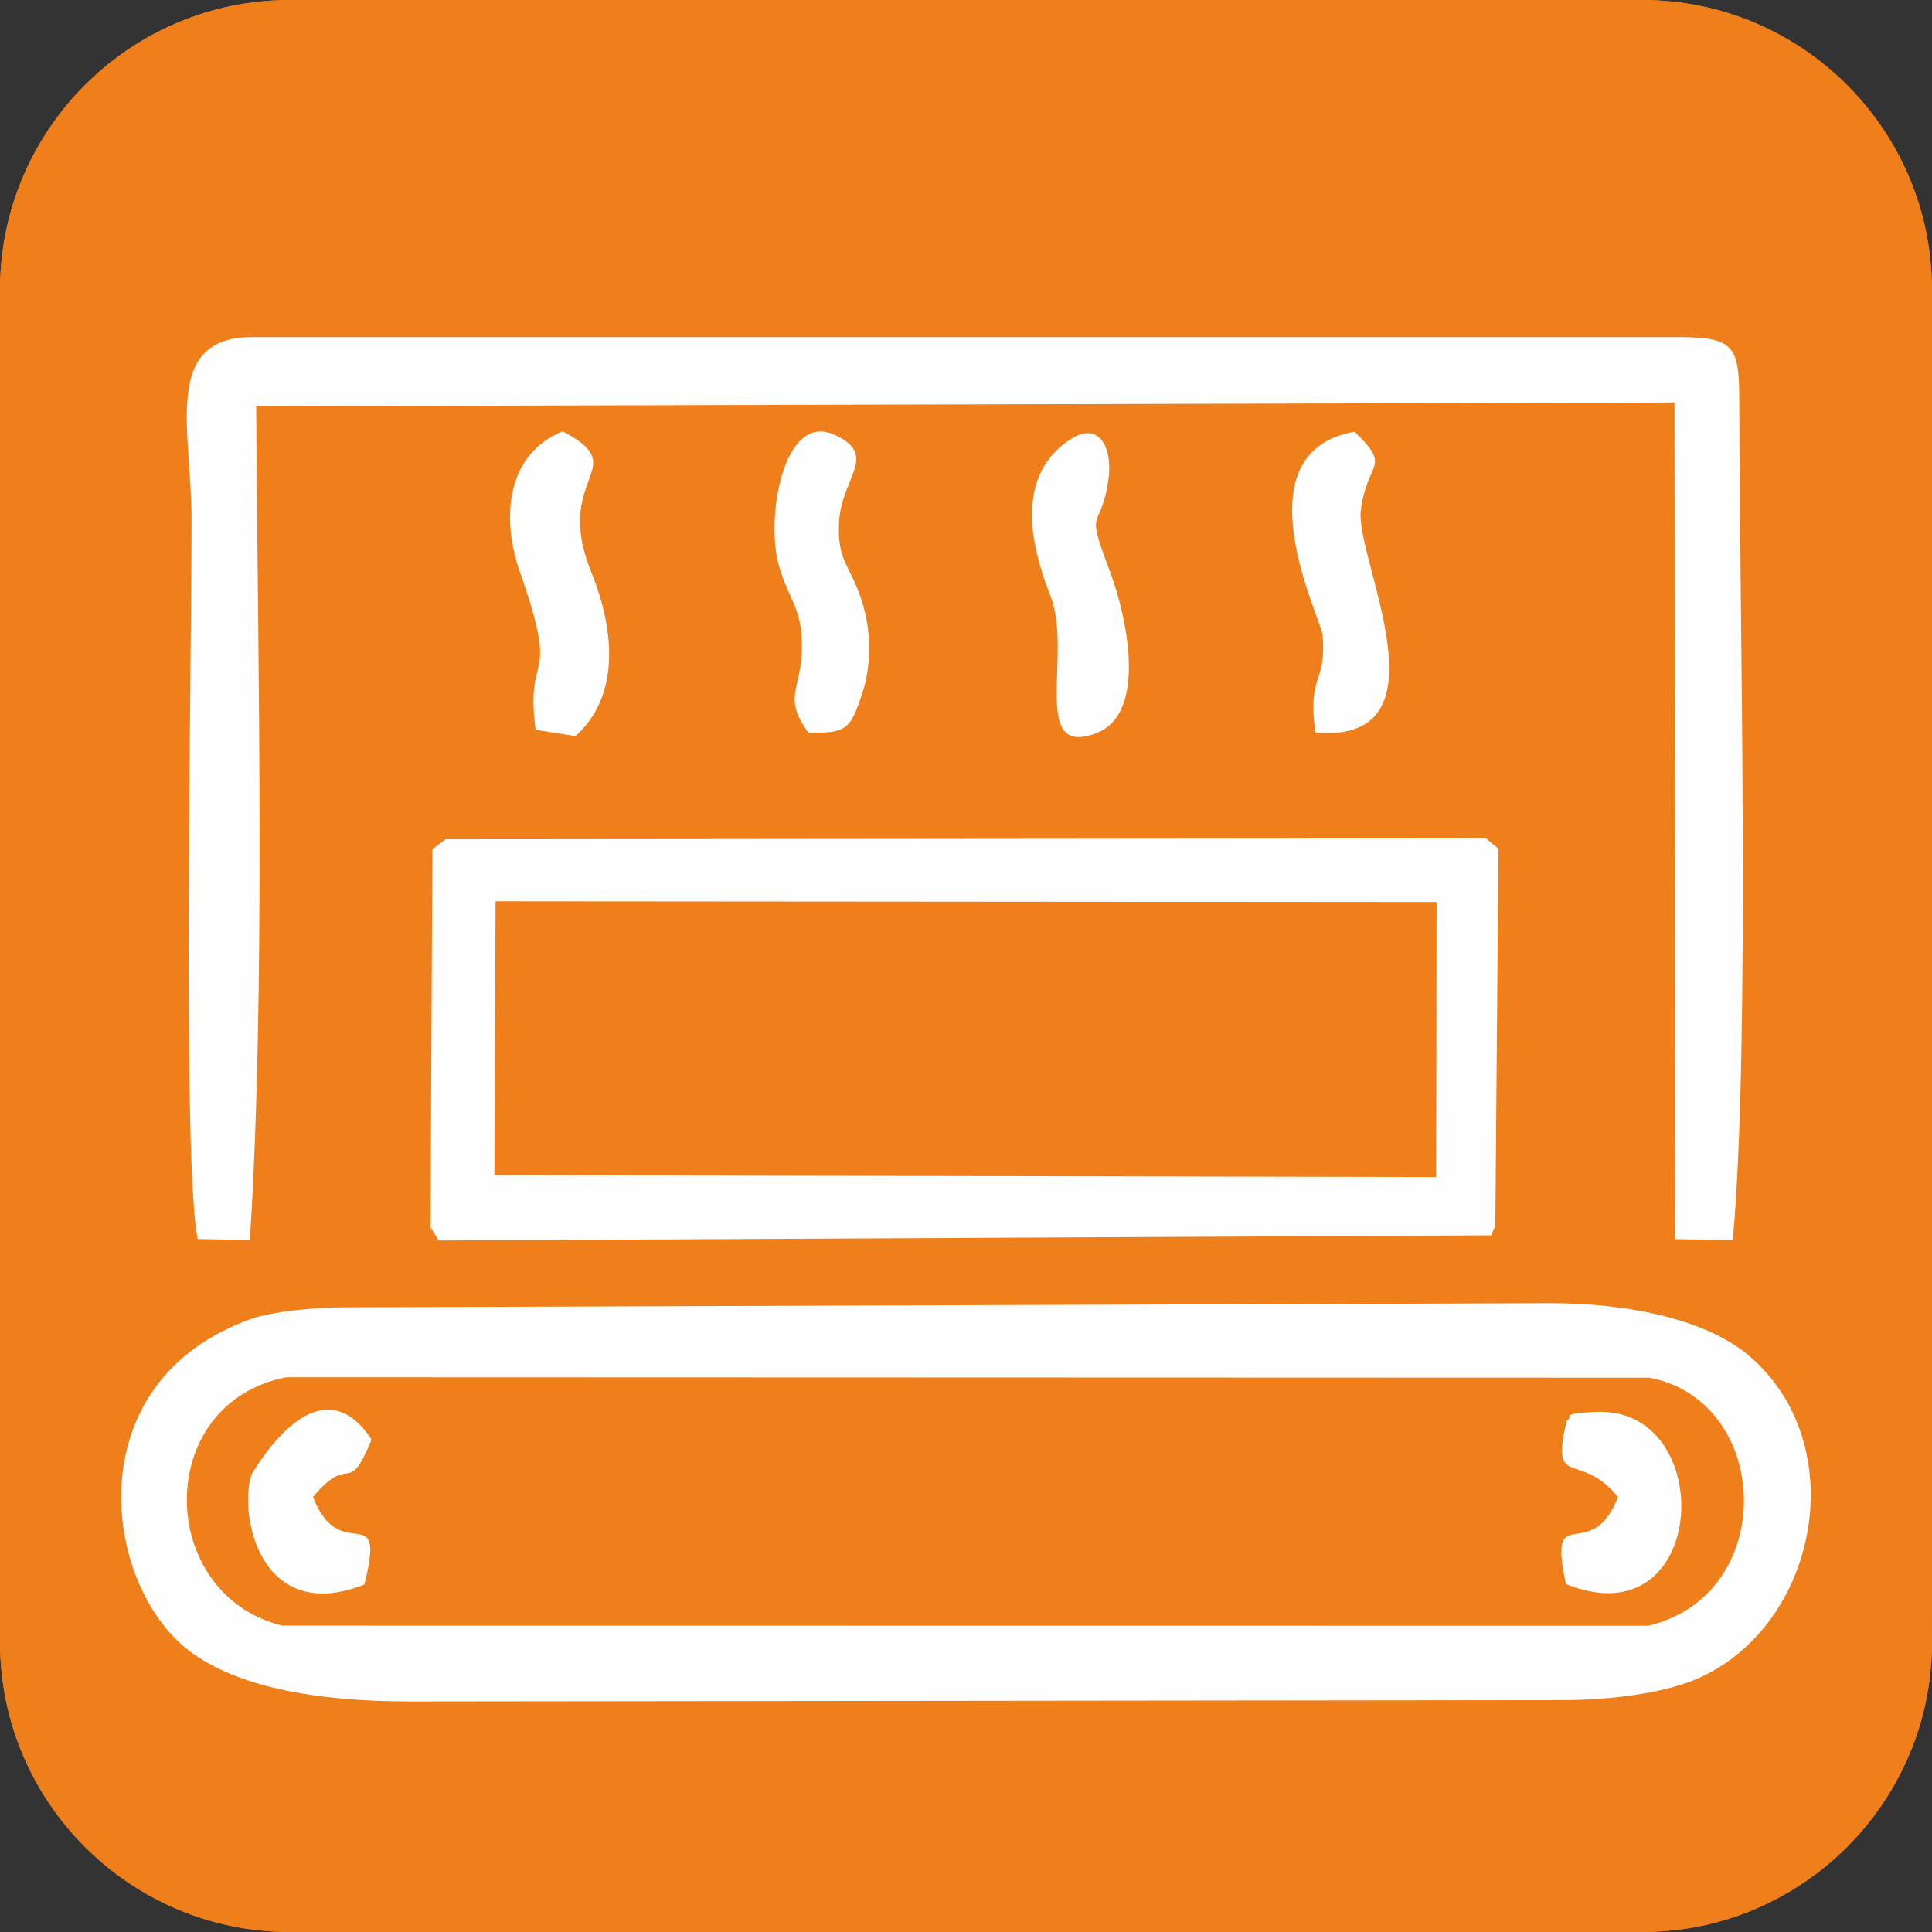
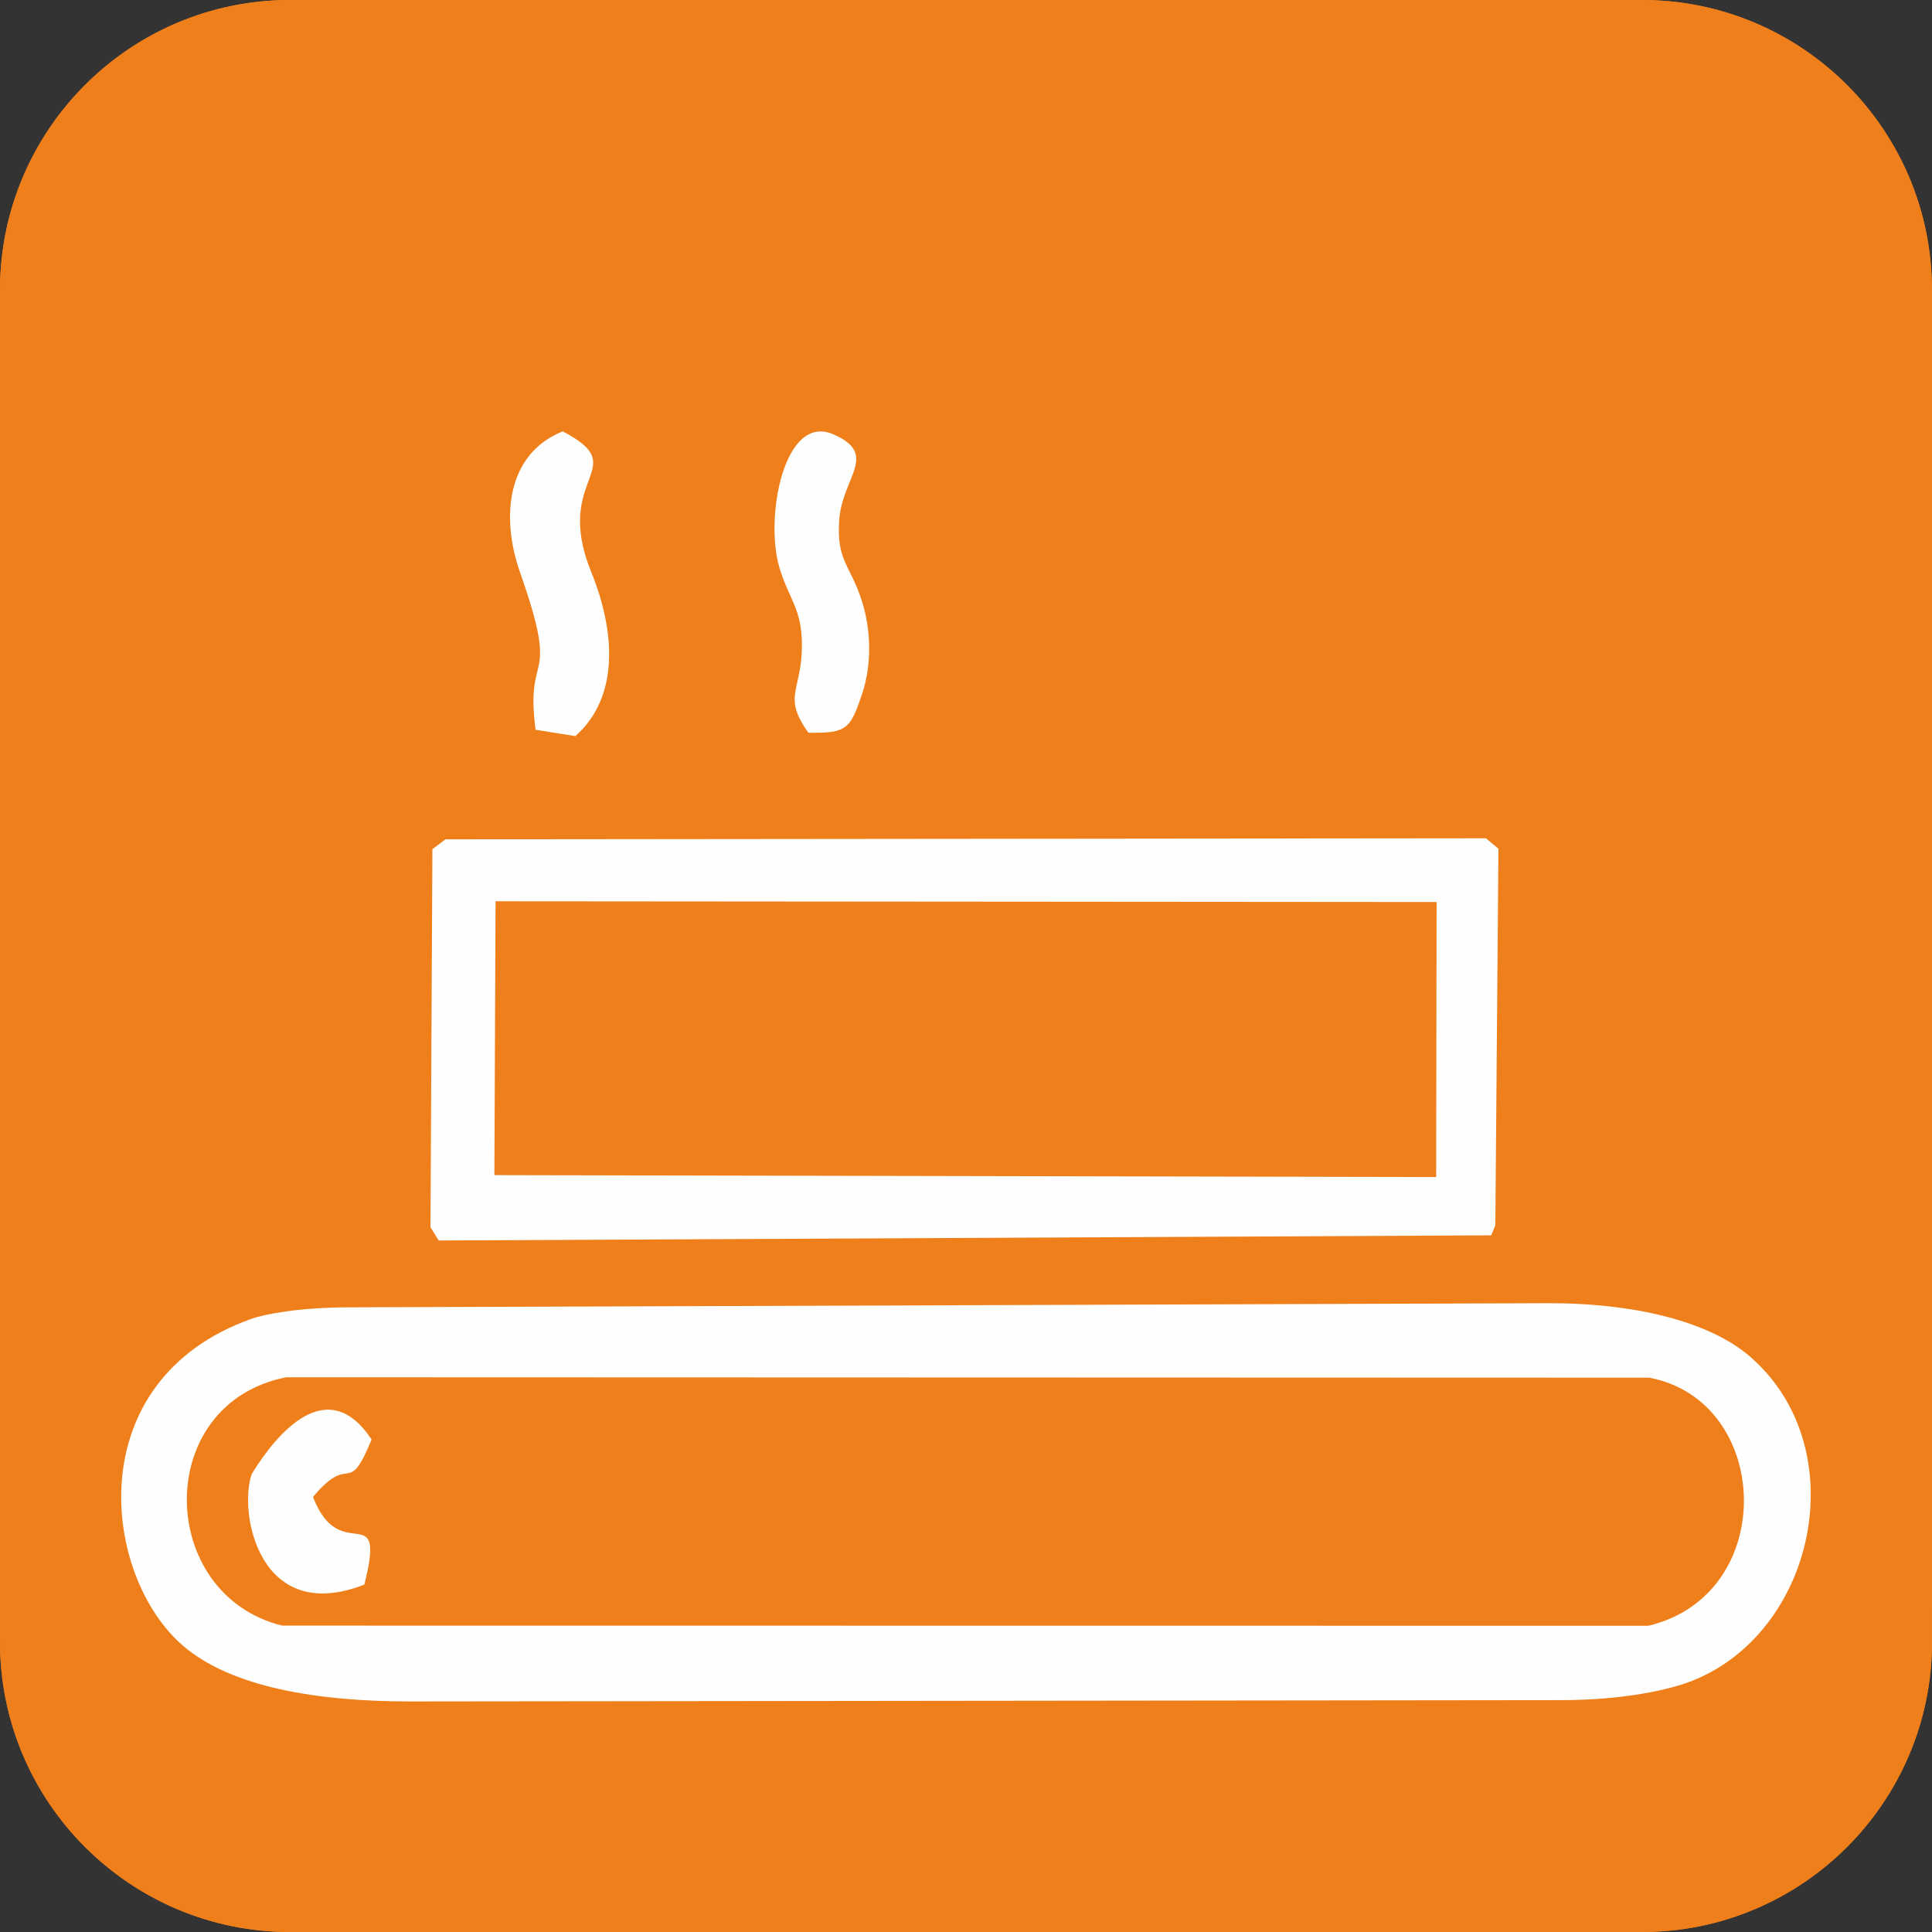
<svg xmlns="http://www.w3.org/2000/svg" xml:space="preserve" width="354px" height="354px" style="shape-rendering:geometricPrecision; text-rendering:geometricPrecision; image-rendering:optimizeQuality; fill-rule:evenodd; clip-rule:evenodd" viewBox="0 0 131.23 131.23">
  <rect x="0" y="0" width="131.23" height="131.23" fill="#333333" stroke="none" />
  <defs>
    <style type="text/css">       .fil1 {fill:#FEFEFE}    .fil0 {fill:#EF7F1A;fill-rule:nonzero}     </style>
  </defs>
  <g id="Layer_x0020_1">
    <g id="_2308698092208">
      <path class="fil0" d="M19.69 0l91.85 0c10.88,0 19.69,8.82 19.69,19.69l0 91.85c0,10.87 -8.81,19.69 -19.69,19.69l-91.85 0c-10.87,0 -19.69,-8.82 -19.69,-19.69l0 -91.85c0,-10.87 8.82,-19.69 19.69,-19.69z" />
      <path class="fil0" d="M131.22 19.7c0.01,-10.85 -8.85,-19.7 -19.68,-19.7l-91.85 0c-10.84,0 -19.69,8.85 -19.69,19.69l0 91.85c0,10.83 8.85,19.69 19.69,19.69l91.85 0c10.83,0 19.69,-8.85 19.69,-19.69 0,-49.27 -0.01,-58.15 -0.01,-91.84z" />
    </g>
    <g id="_2308698092736">
      <path class="fil1" d="M112.04 93.58c8.33,1.59 8.8,14.74 -0.08,16.85l-92.79 -0.01c-8.56,-2.11 -8.81,-15.1 0.28,-16.87l92.59 0.03zm-94.96 -4c-11.75,4.18 -10.17,17.49 -4.62,22.23 3.29,2.81 9.14,3.76 15.36,3.76l78.34 -0.09c3.82,-0.01 6.63,-0.6 8.04,-1.05 9,-2.86 12.02,-15.95 4.65,-22.3 -2.82,-2.43 -8.01,-3.63 -13.71,-3.61l-81.59 0.28c-3.32,0.02 -5.6,0.47 -6.47,0.78z" />
-       <path class="fil1" d="M13.43 84.16l3.54 0.07c1.08,-16.66 0.54,-39.33 0.43,-56.63l96.34 -0.26 0.05 56.83 3.91 0.06c1.19,-13.19 0.46,-41.96 0.44,-56.76 0,-3.92 -0.23,-4.57 -4.15,-4.57l-96.86 0c-6.16,0 -4.12,6.37 -4.12,12.38 0.01,9.92 -0.66,43.81 0.42,48.88z" />
      <path class="fil1" d="M33.66 61.22l63.92 0.05 -0.03 18.68 -63.97 -0.13 0.08 -18.6zm-4.29 -3.54l-0.13 25.68 0.56 0.9 71.49 -0.35 0.28 -0.68 0.21 -25.58 -0.85 -0.71 -70.67 0.07 -0.89 0.67z" />
      <path class="fil1" d="M36.38 49.57l2.7 0.43c2.95,-2.61 2.77,-6.99 1.07,-11.17 -2.65,-6.54 2.93,-6.99 -1.93,-9.53 -3.87,1.56 -4.17,5.94 -2.91,9.54 2.8,7.95 0.33,5.1 1.07,10.73z" />
-       <path class="fil1" d="M89.35 49.76c9.34,0.79 2.68,-11.87 3.08,-15.08 0.42,-3.42 2.16,-2.84 -0.42,-5.36 -7.99,1.42 -2.26,12.75 -2.17,13.81 0.27,3.41 -1.06,2.63 -0.49,6.63z" />
-       <path class="fil1" d="M72.78 29.8c-3.77,2.36 -2.88,7.04 -1.44,10.64 1.56,3.9 -1.45,11.15 3.17,9.34 3.41,-1.34 2.08,-7.82 0.84,-11.08 -1.72,-4.53 -0.55,-2.47 -0.05,-6.21 0.26,-2.03 -0.6,-3.89 -2.52,-2.69z" />
      <path class="fil1" d="M54.91 49.77c2.63,0.04 2.85,-0.24 3.67,-2.71 0.63,-1.92 0.61,-4.26 -0.06,-6.31 -0.78,-2.39 -1.7,-2.66 -1.52,-5.41 0.21,-2.95 2.72,-4.46 -0.37,-5.83 -3.38,-1.5 -4.7,5.65 -3.69,9.04 0.65,2.17 1.55,2.82 1.53,5.32 -0.01,3.08 -1.35,3.4 0.44,5.9z" />
-       <path class="fil1" d="M106.42 96.49c-1.13,4.79 0.86,1.96 3.48,5.19 -1.84,4.76 -4.83,-0.01 -3.53,5.92 9.68,3.89 10.37,-11.92 2.17,-11.7 -2.78,0.08 -1.57,0.36 -2.12,0.59z" />
      <path class="fil1" d="M21.26 101.68c2.62,-3.14 2.31,0.15 3.98,-3.9 -2.98,-4.52 -6.42,-0.47 -8.14,2.34 -0.93,2.65 0.53,10.31 7.65,7.51 1.51,-6.06 -1.63,-1.12 -3.49,-5.95z" />
    </g>
  </g>
</svg>